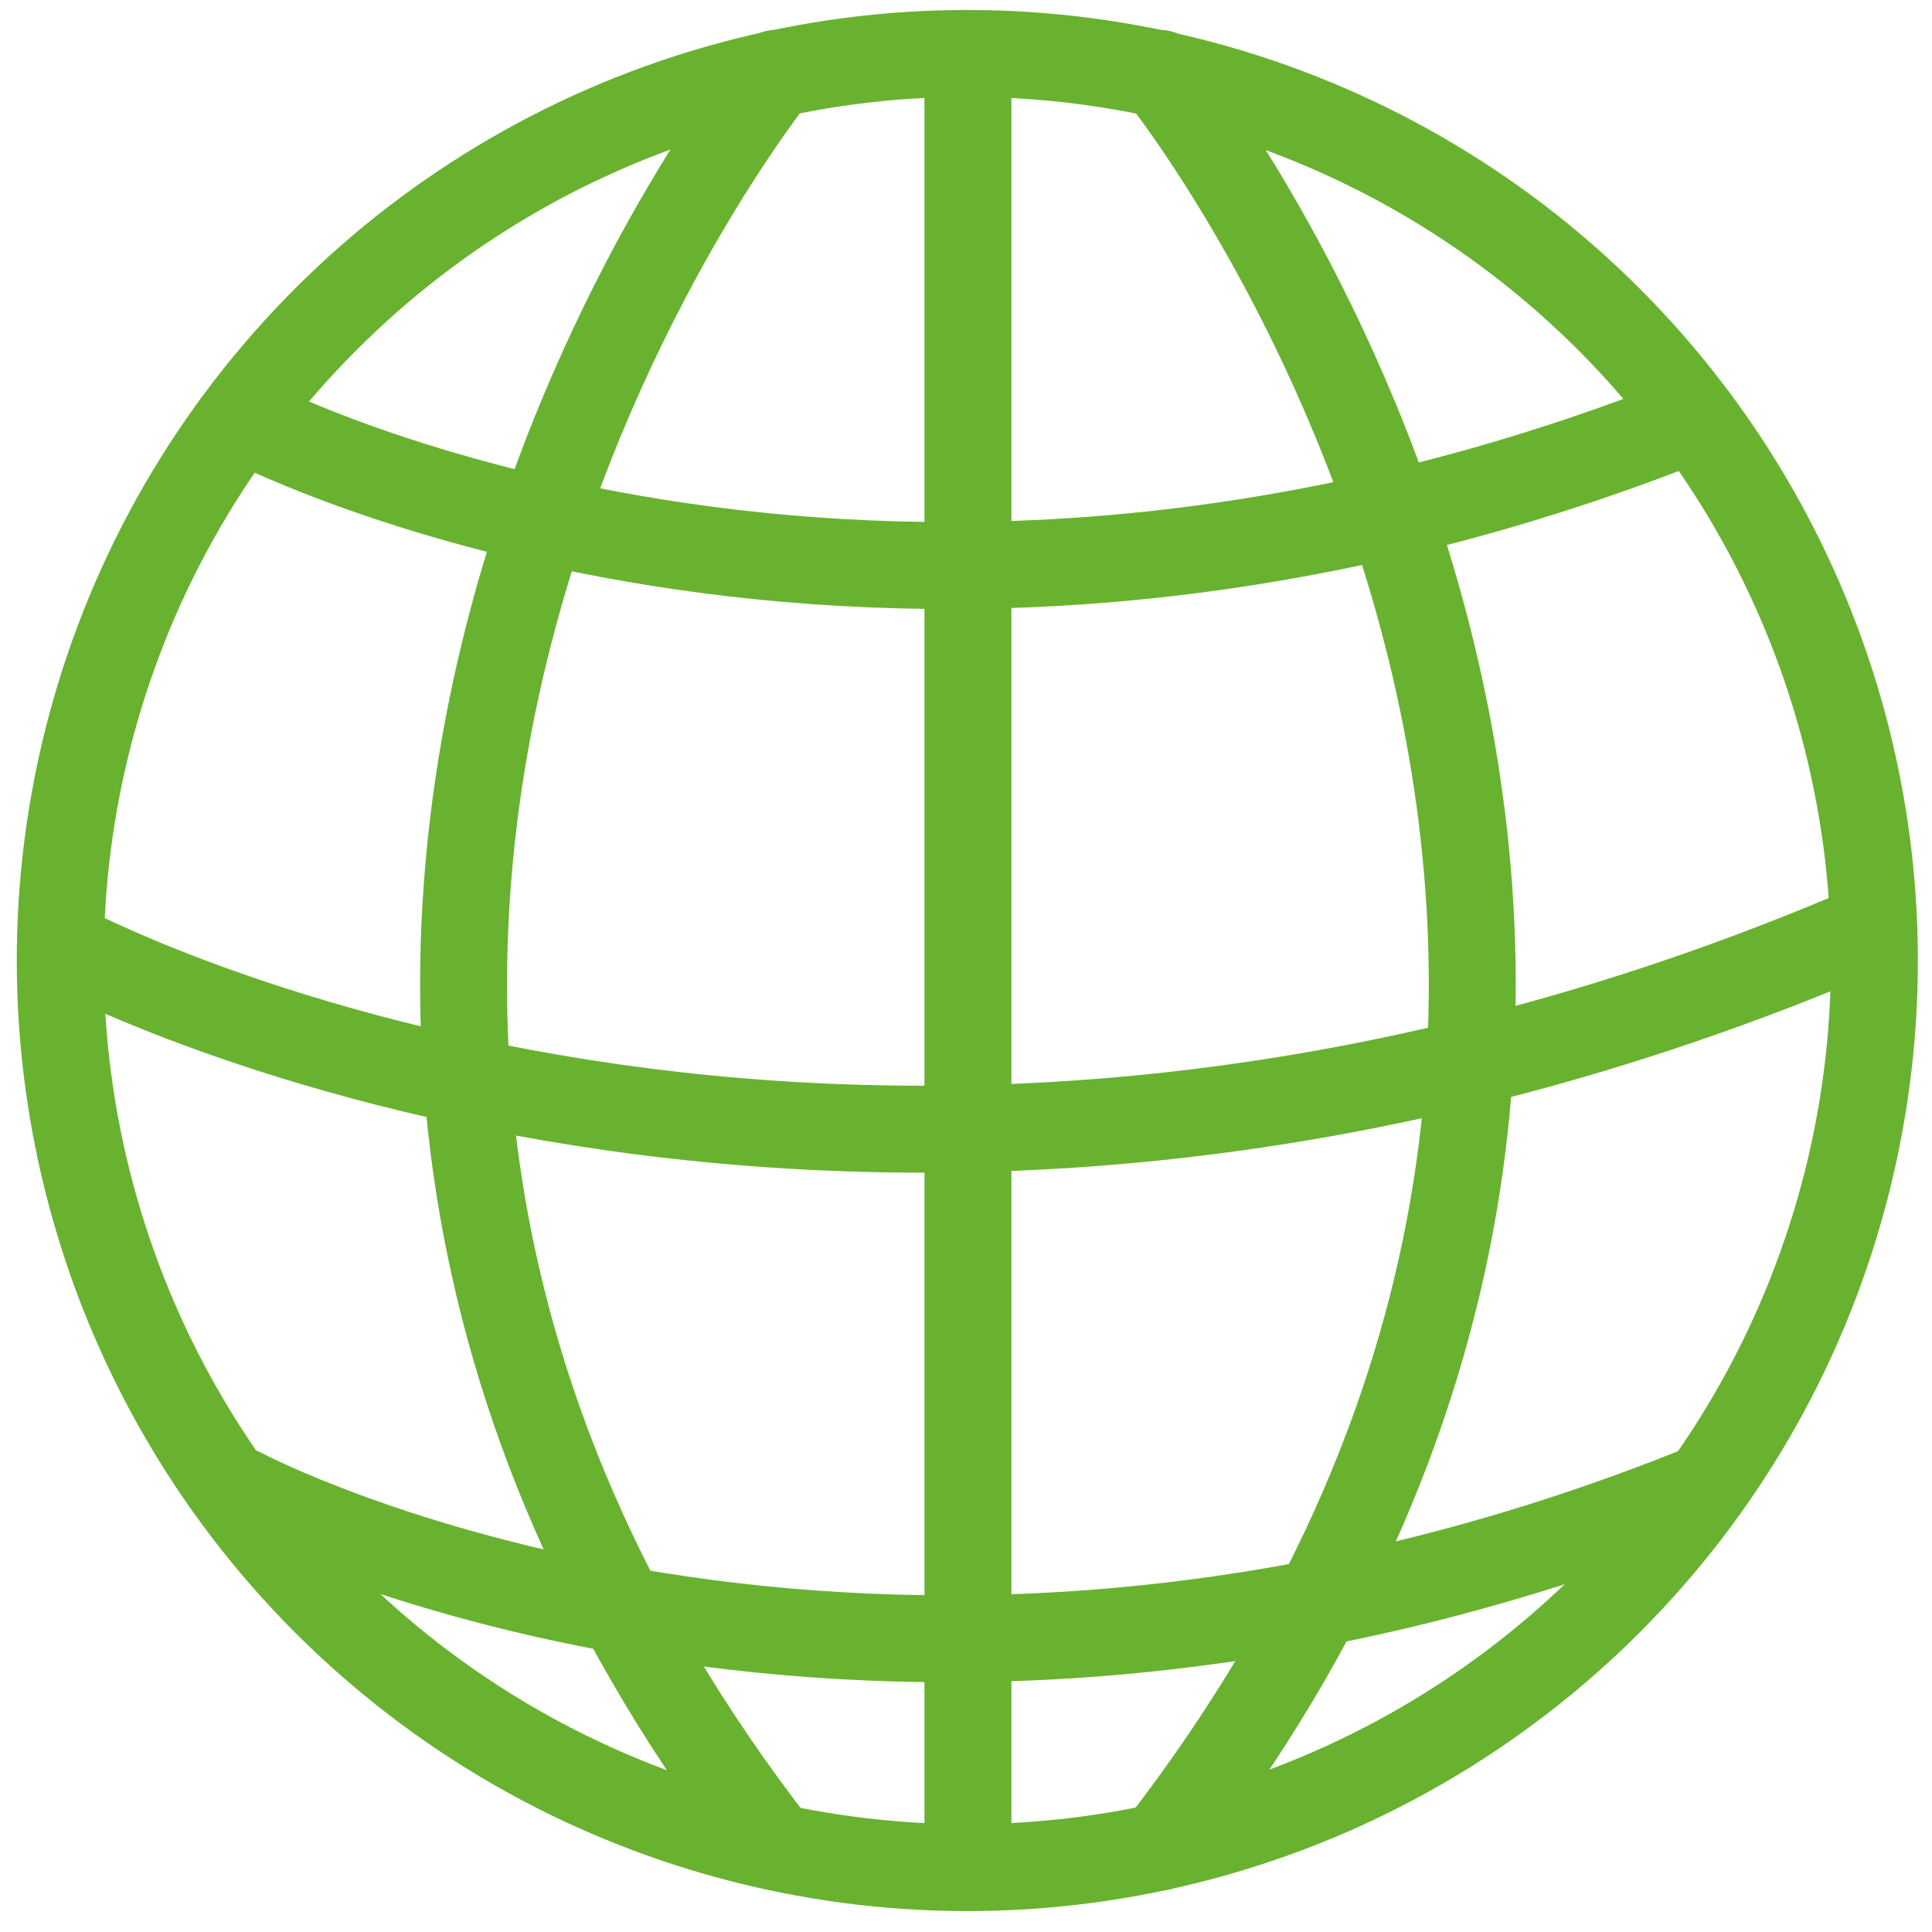
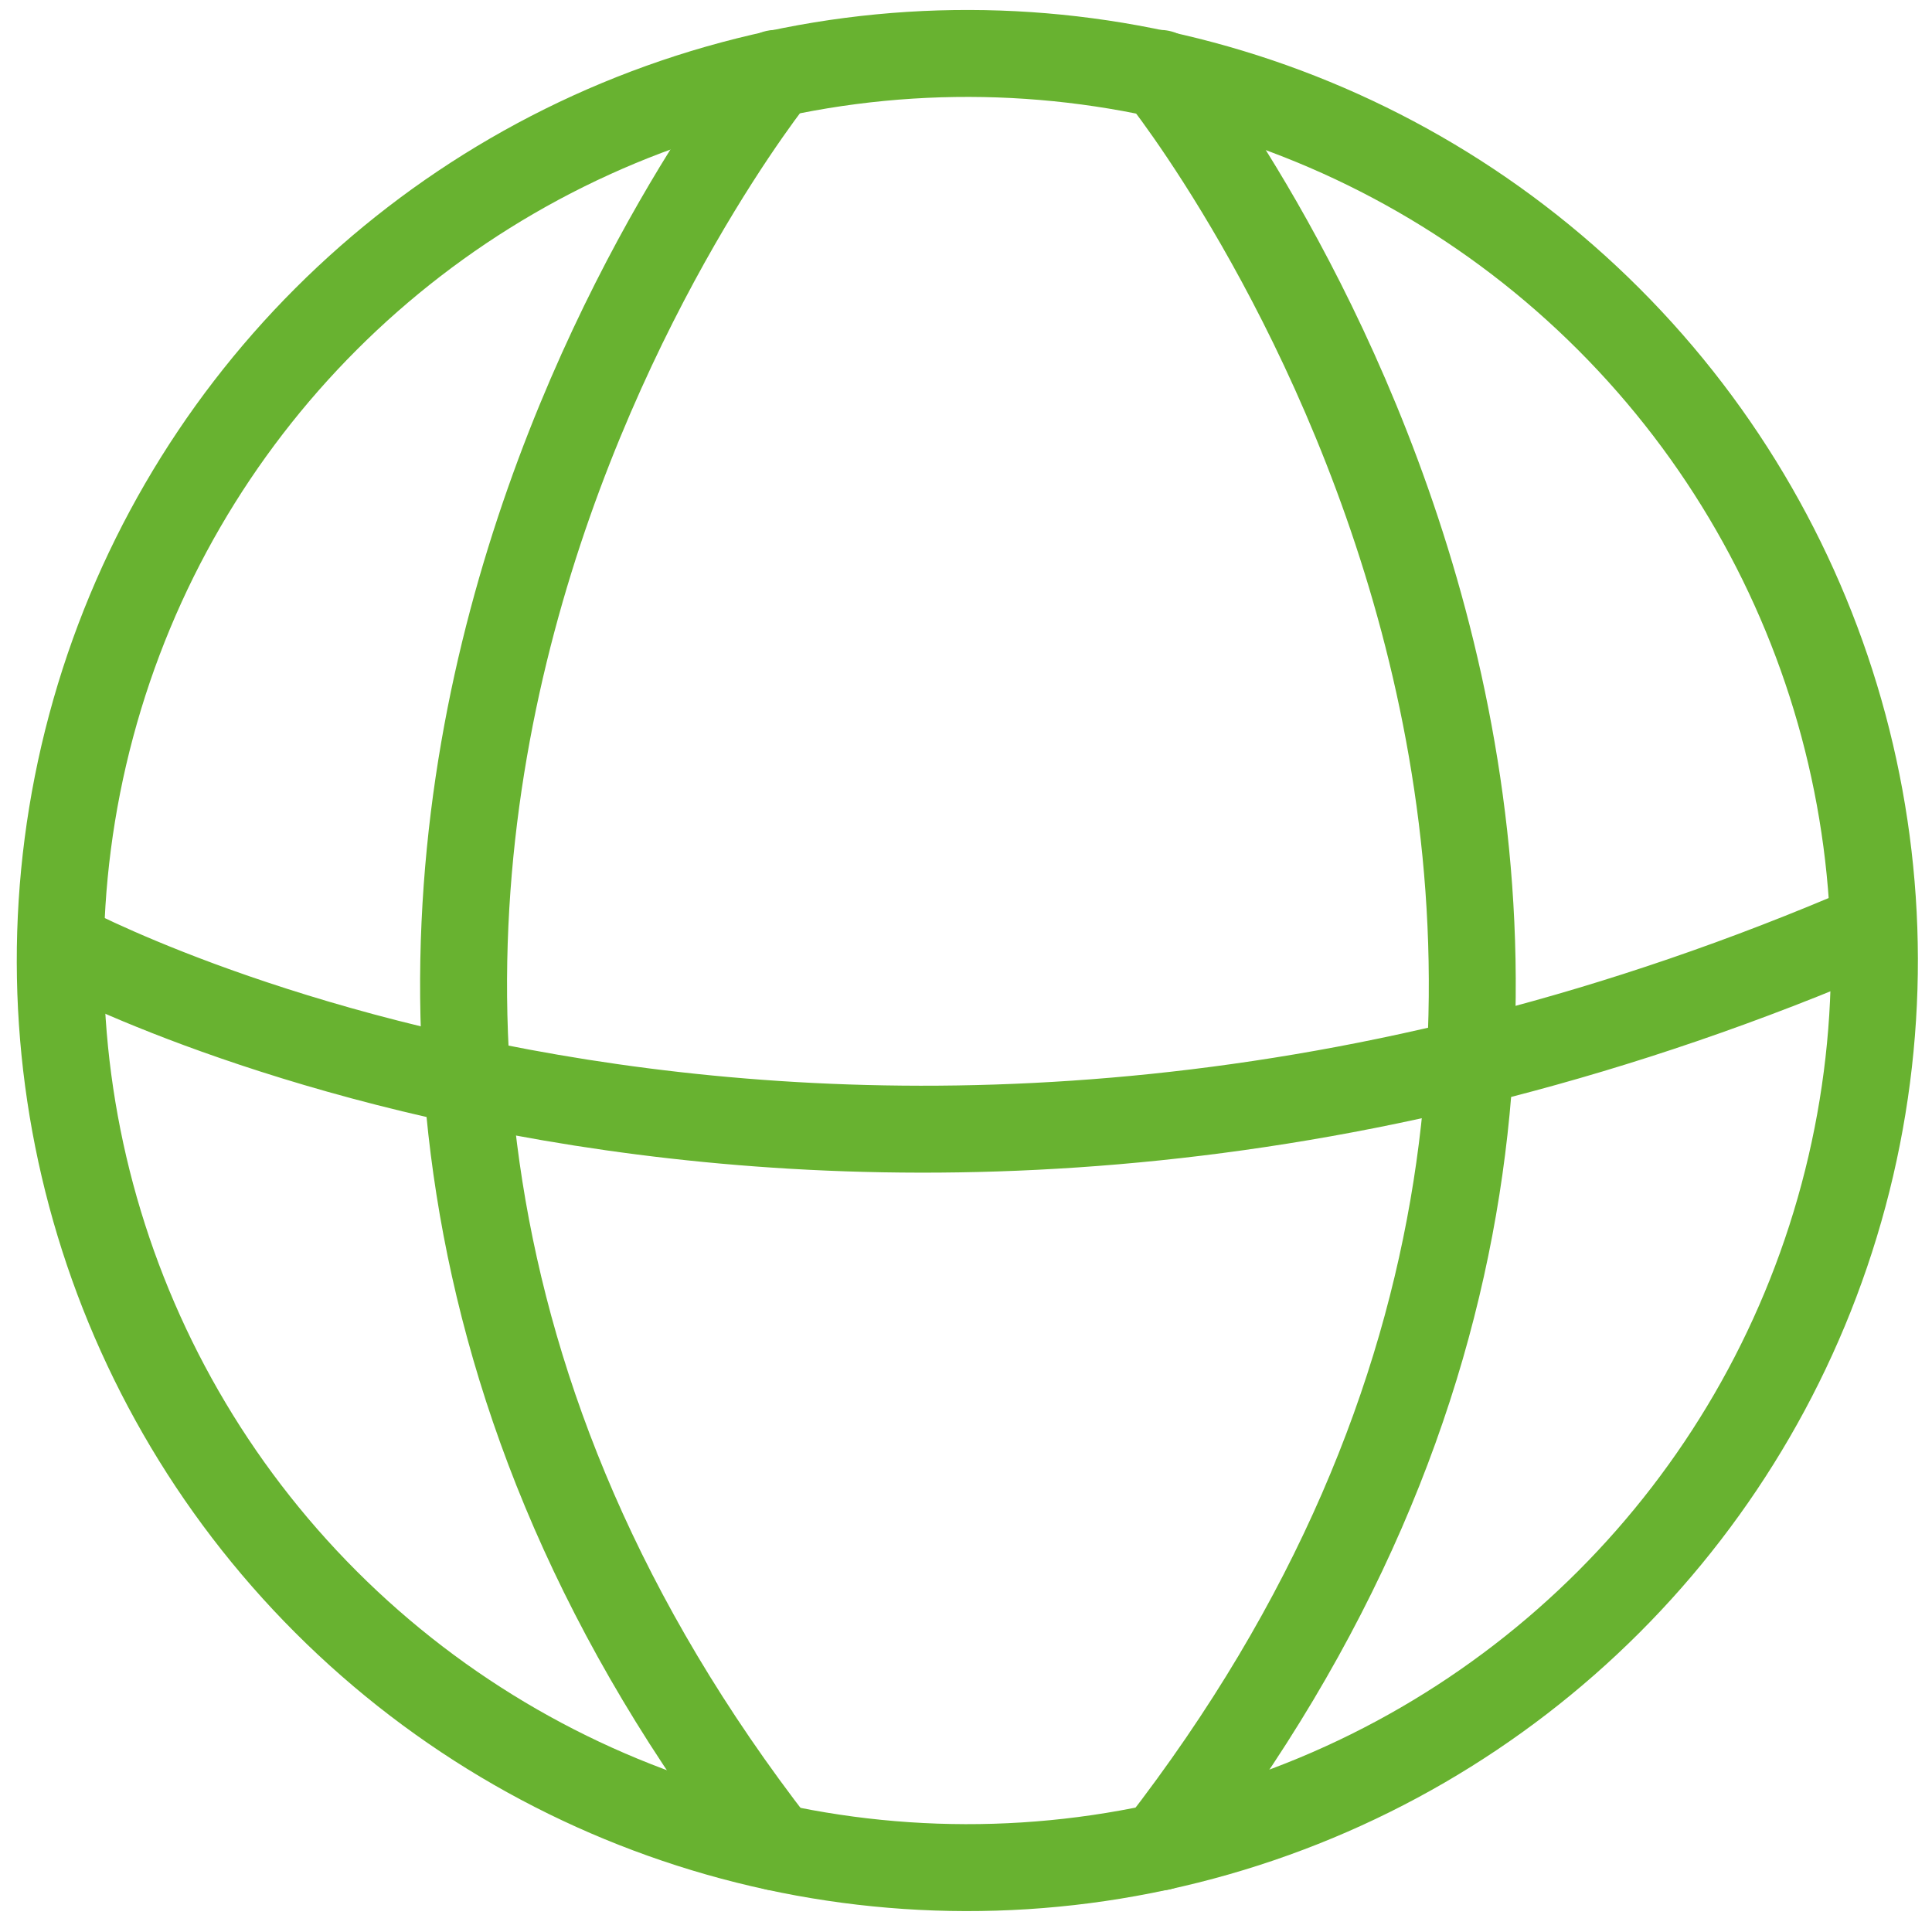
<svg xmlns="http://www.w3.org/2000/svg" id="Layer_1" version="1.1" viewBox="0 0 200 200">
  <defs>
    <style>
      .st0 {
        fill: none;
        stroke: #68b230;
        stroke-linecap: round;
        stroke-linejoin: round;
        stroke-width: 9px;
      }
    </style>
  </defs>
  <circle class="st0" cx="100.2" cy="99.4" r="93.9" transform="translate(-41 100) rotate(-45)" />
-   <line class="st0" x1="100.2" y1="5.6" x2="100.2" y2="193.3" />
  <g>
    <path class="st0" d="M80.3,7.6s-72.7,89.9,0,183.6" />
    <path class="st0" d="M120.1,7.6s72.7,89.9,0,183.6" />
  </g>
  <path class="st0" d="M6.3,97.8c0,0,81,44.2,187.6-1.9" />
-   <path class="st0" d="M25,43.3s64.4,34.3,150.4,0" />
-   <path class="st0" d="M25,154.4s64.4,34.3,150.4,0" />
</svg>